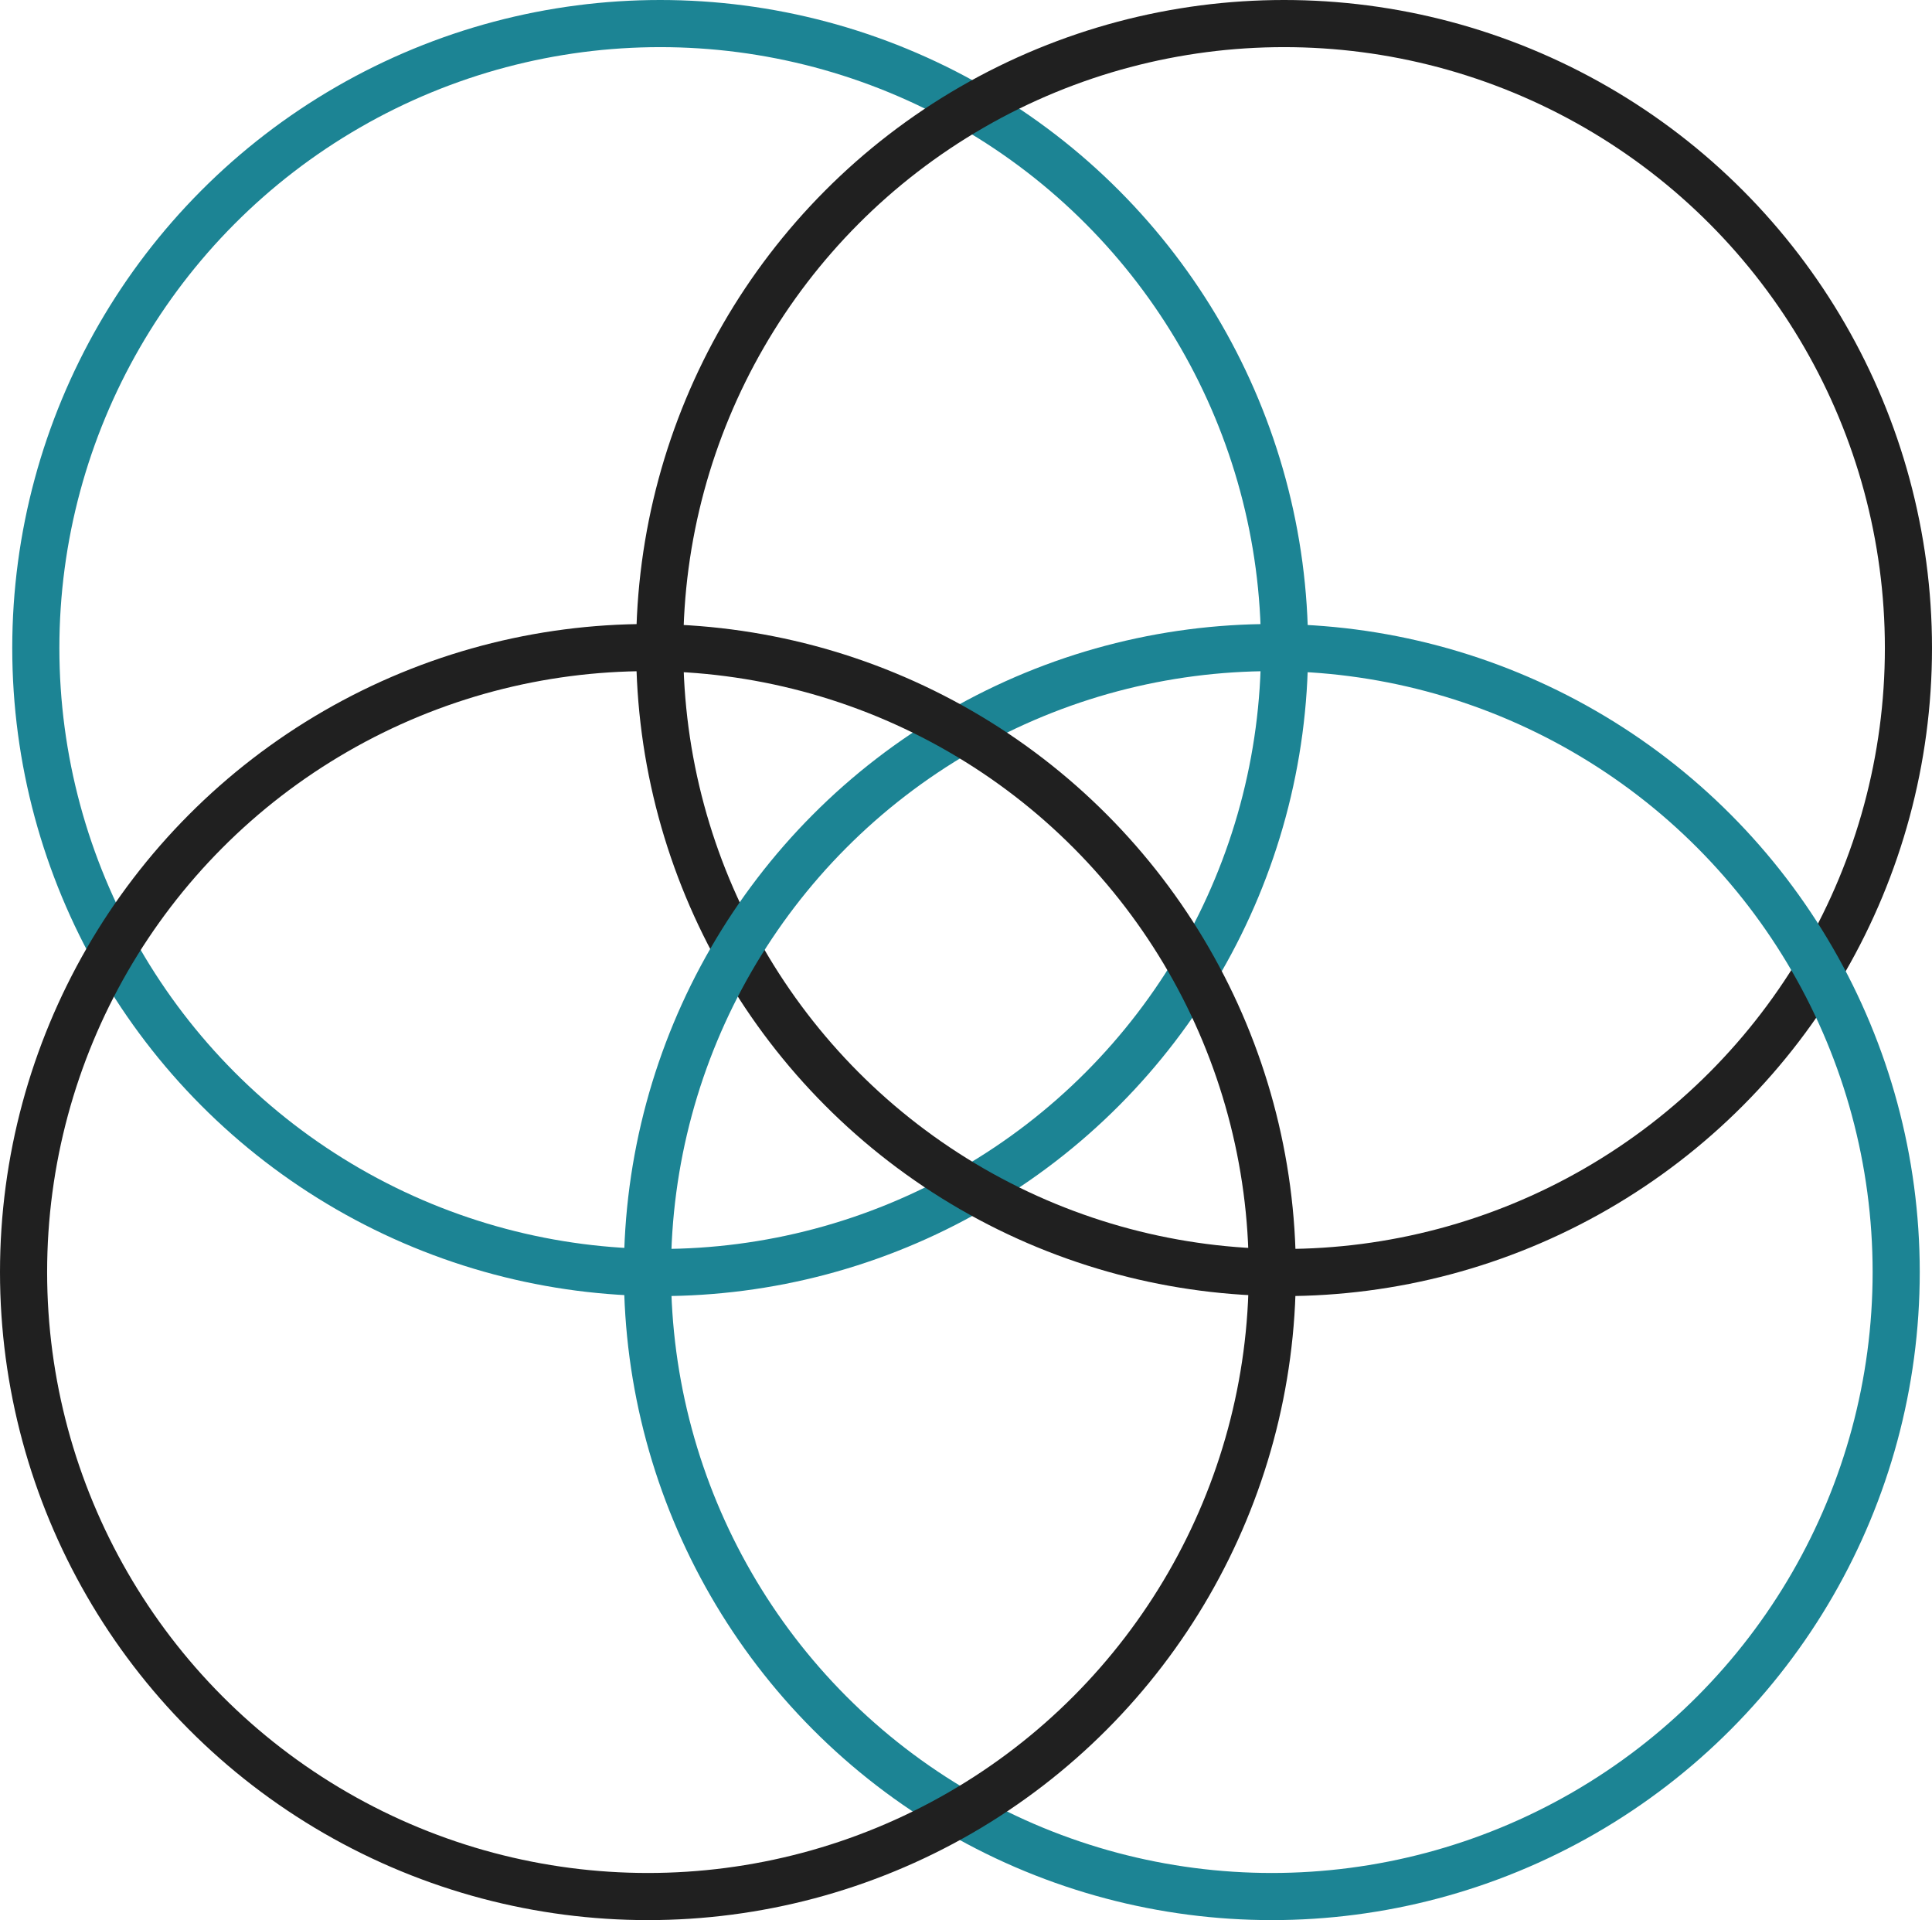
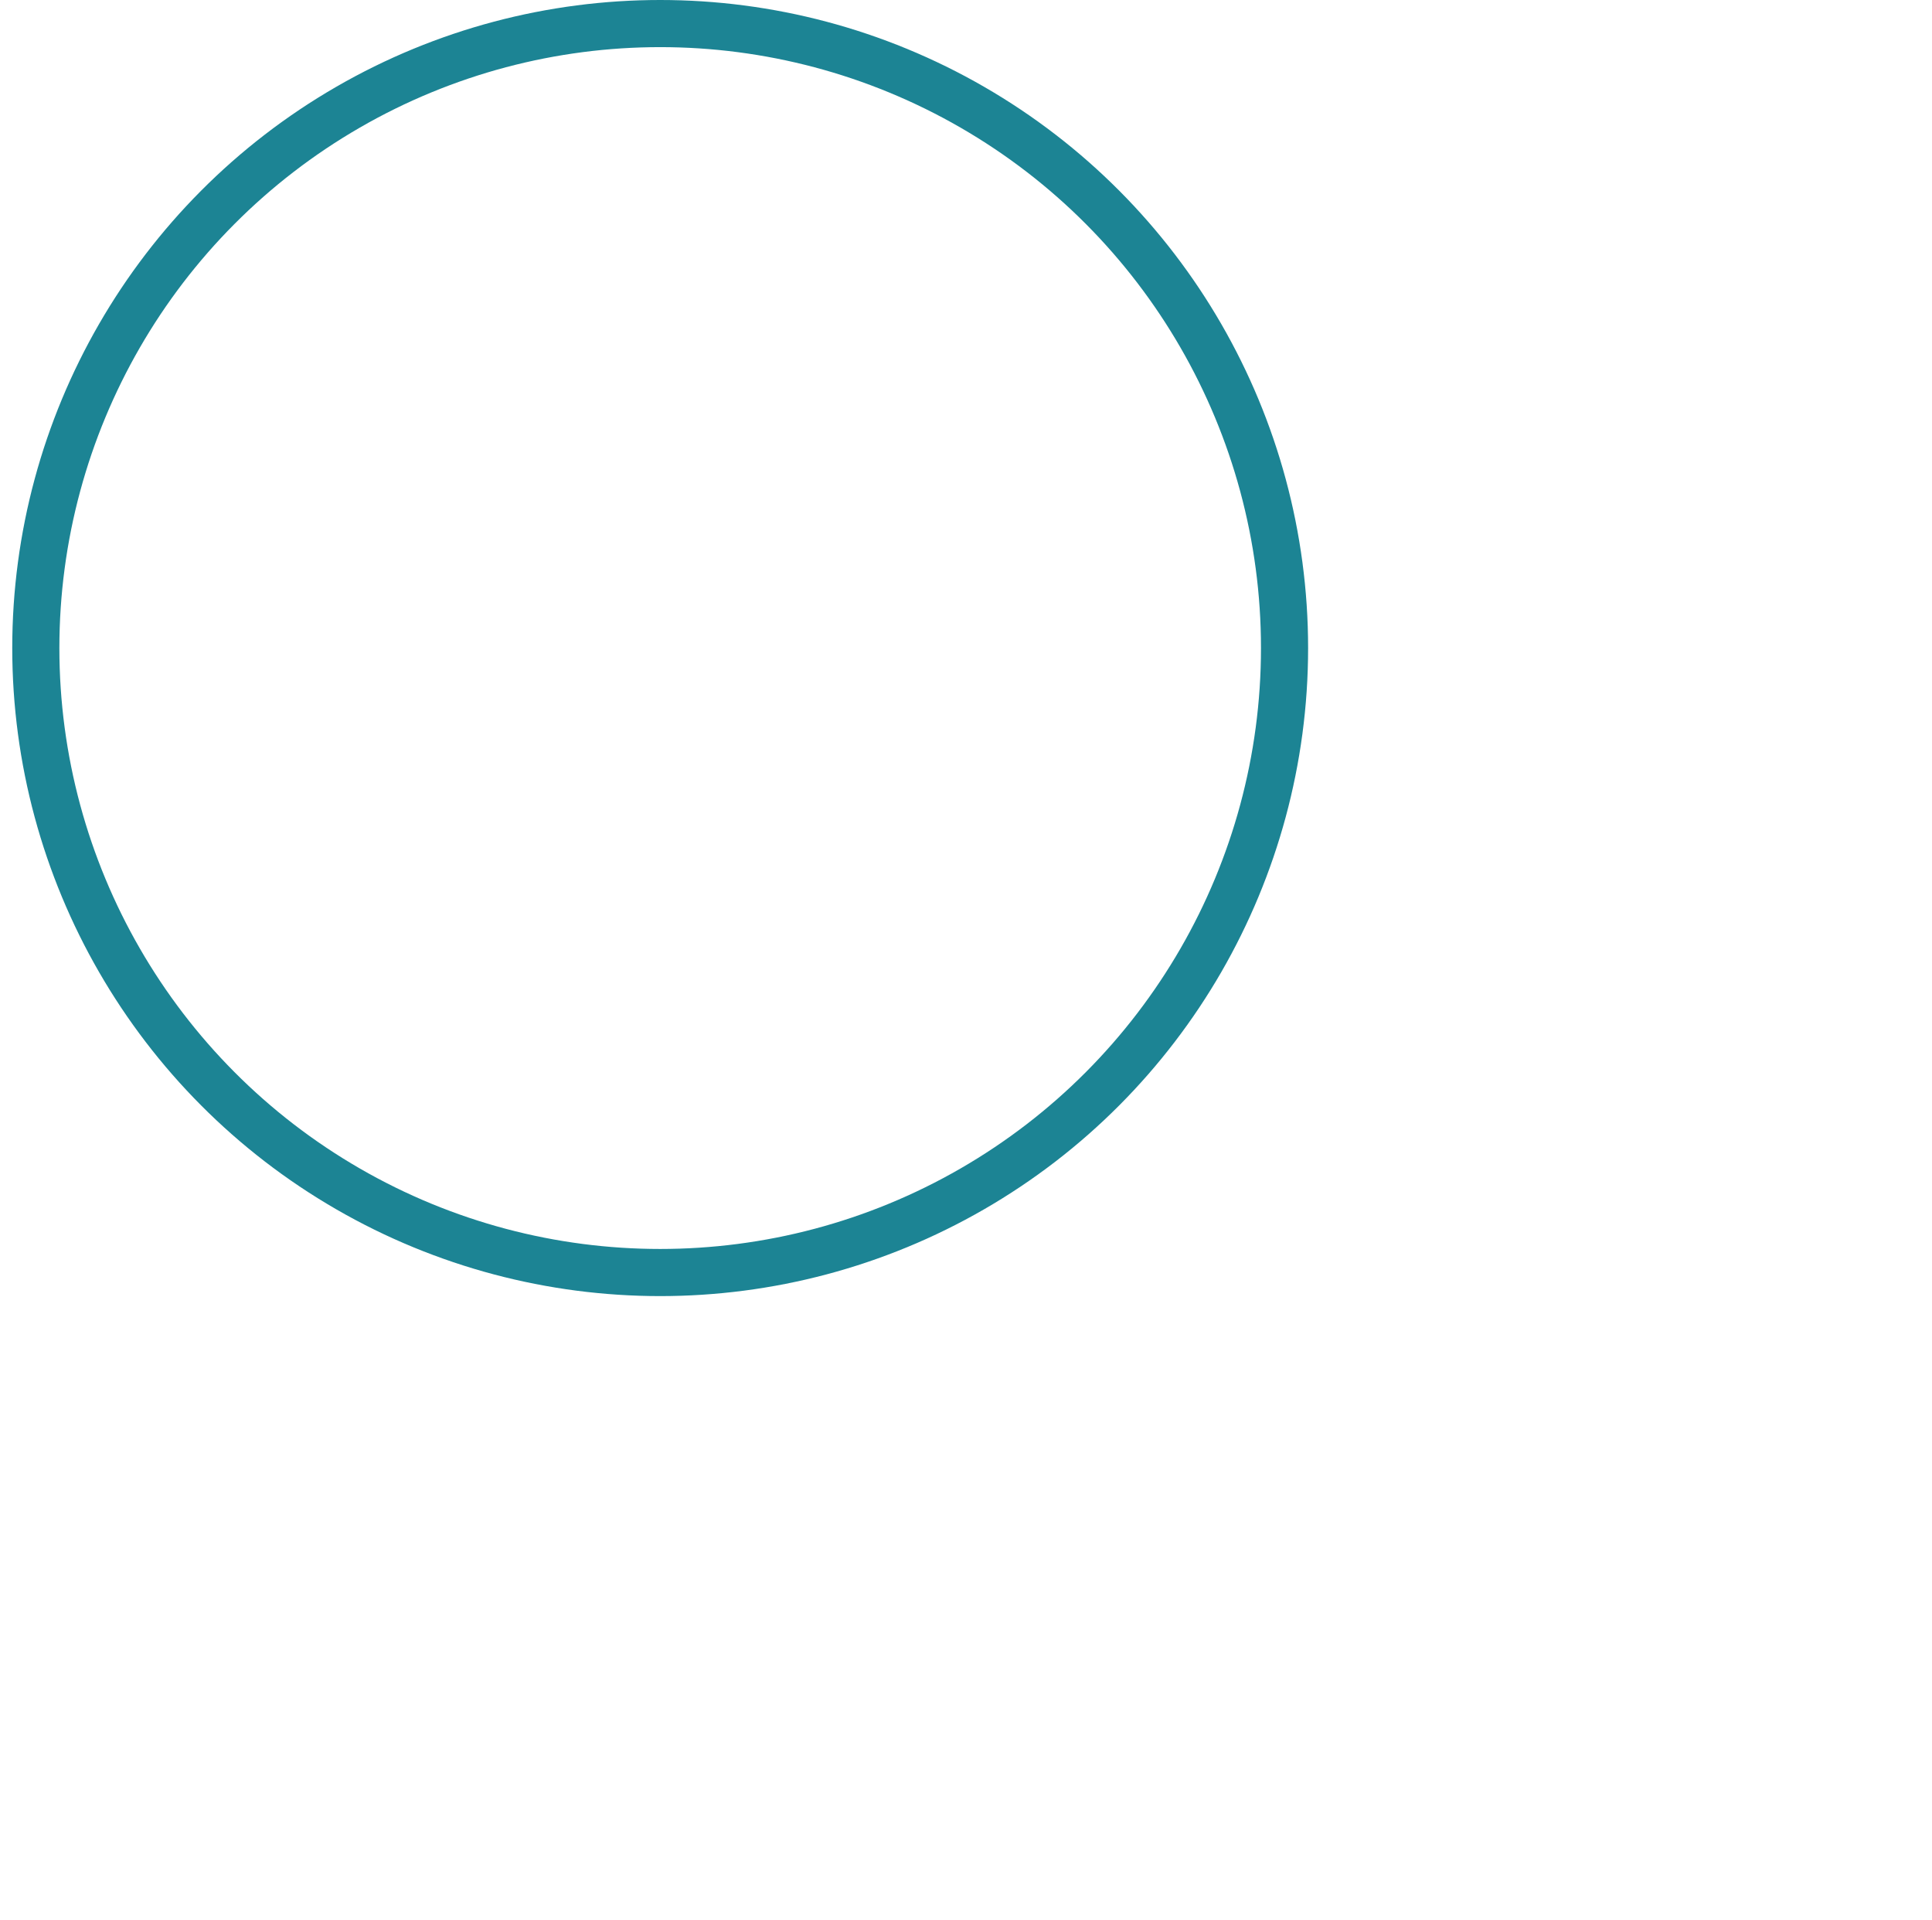
<svg xmlns="http://www.w3.org/2000/svg" id="_Слой_1" data-name="Слой 1" viewBox="0 0 41 40.74">
  <defs>
    <style> .cls-1 { stroke-width: 0px; } .cls-1, .cls-2, .cls-3 { fill: none; } .cls-2 { stroke: #1c8494; } .cls-3 { stroke: #202020; } </style>
  </defs>
  <circle class="cls-1" cx="14.01" cy="13.75" r="13.51" />
  <circle class="cls-2" cx="14.01" cy="13.75" r="13.25" />
-   <circle class="cls-3" cx="27.25" cy="13.75" r="13.25" />
-   <circle class="cls-1" cx="26.99" cy="25.04" r="13.51" />
-   <circle class="cls-2" cx="26.99" cy="26.99" r="13.25" />
-   <circle class="cls-3" cx="13.75" cy="26.99" r="13.25" />
</svg>